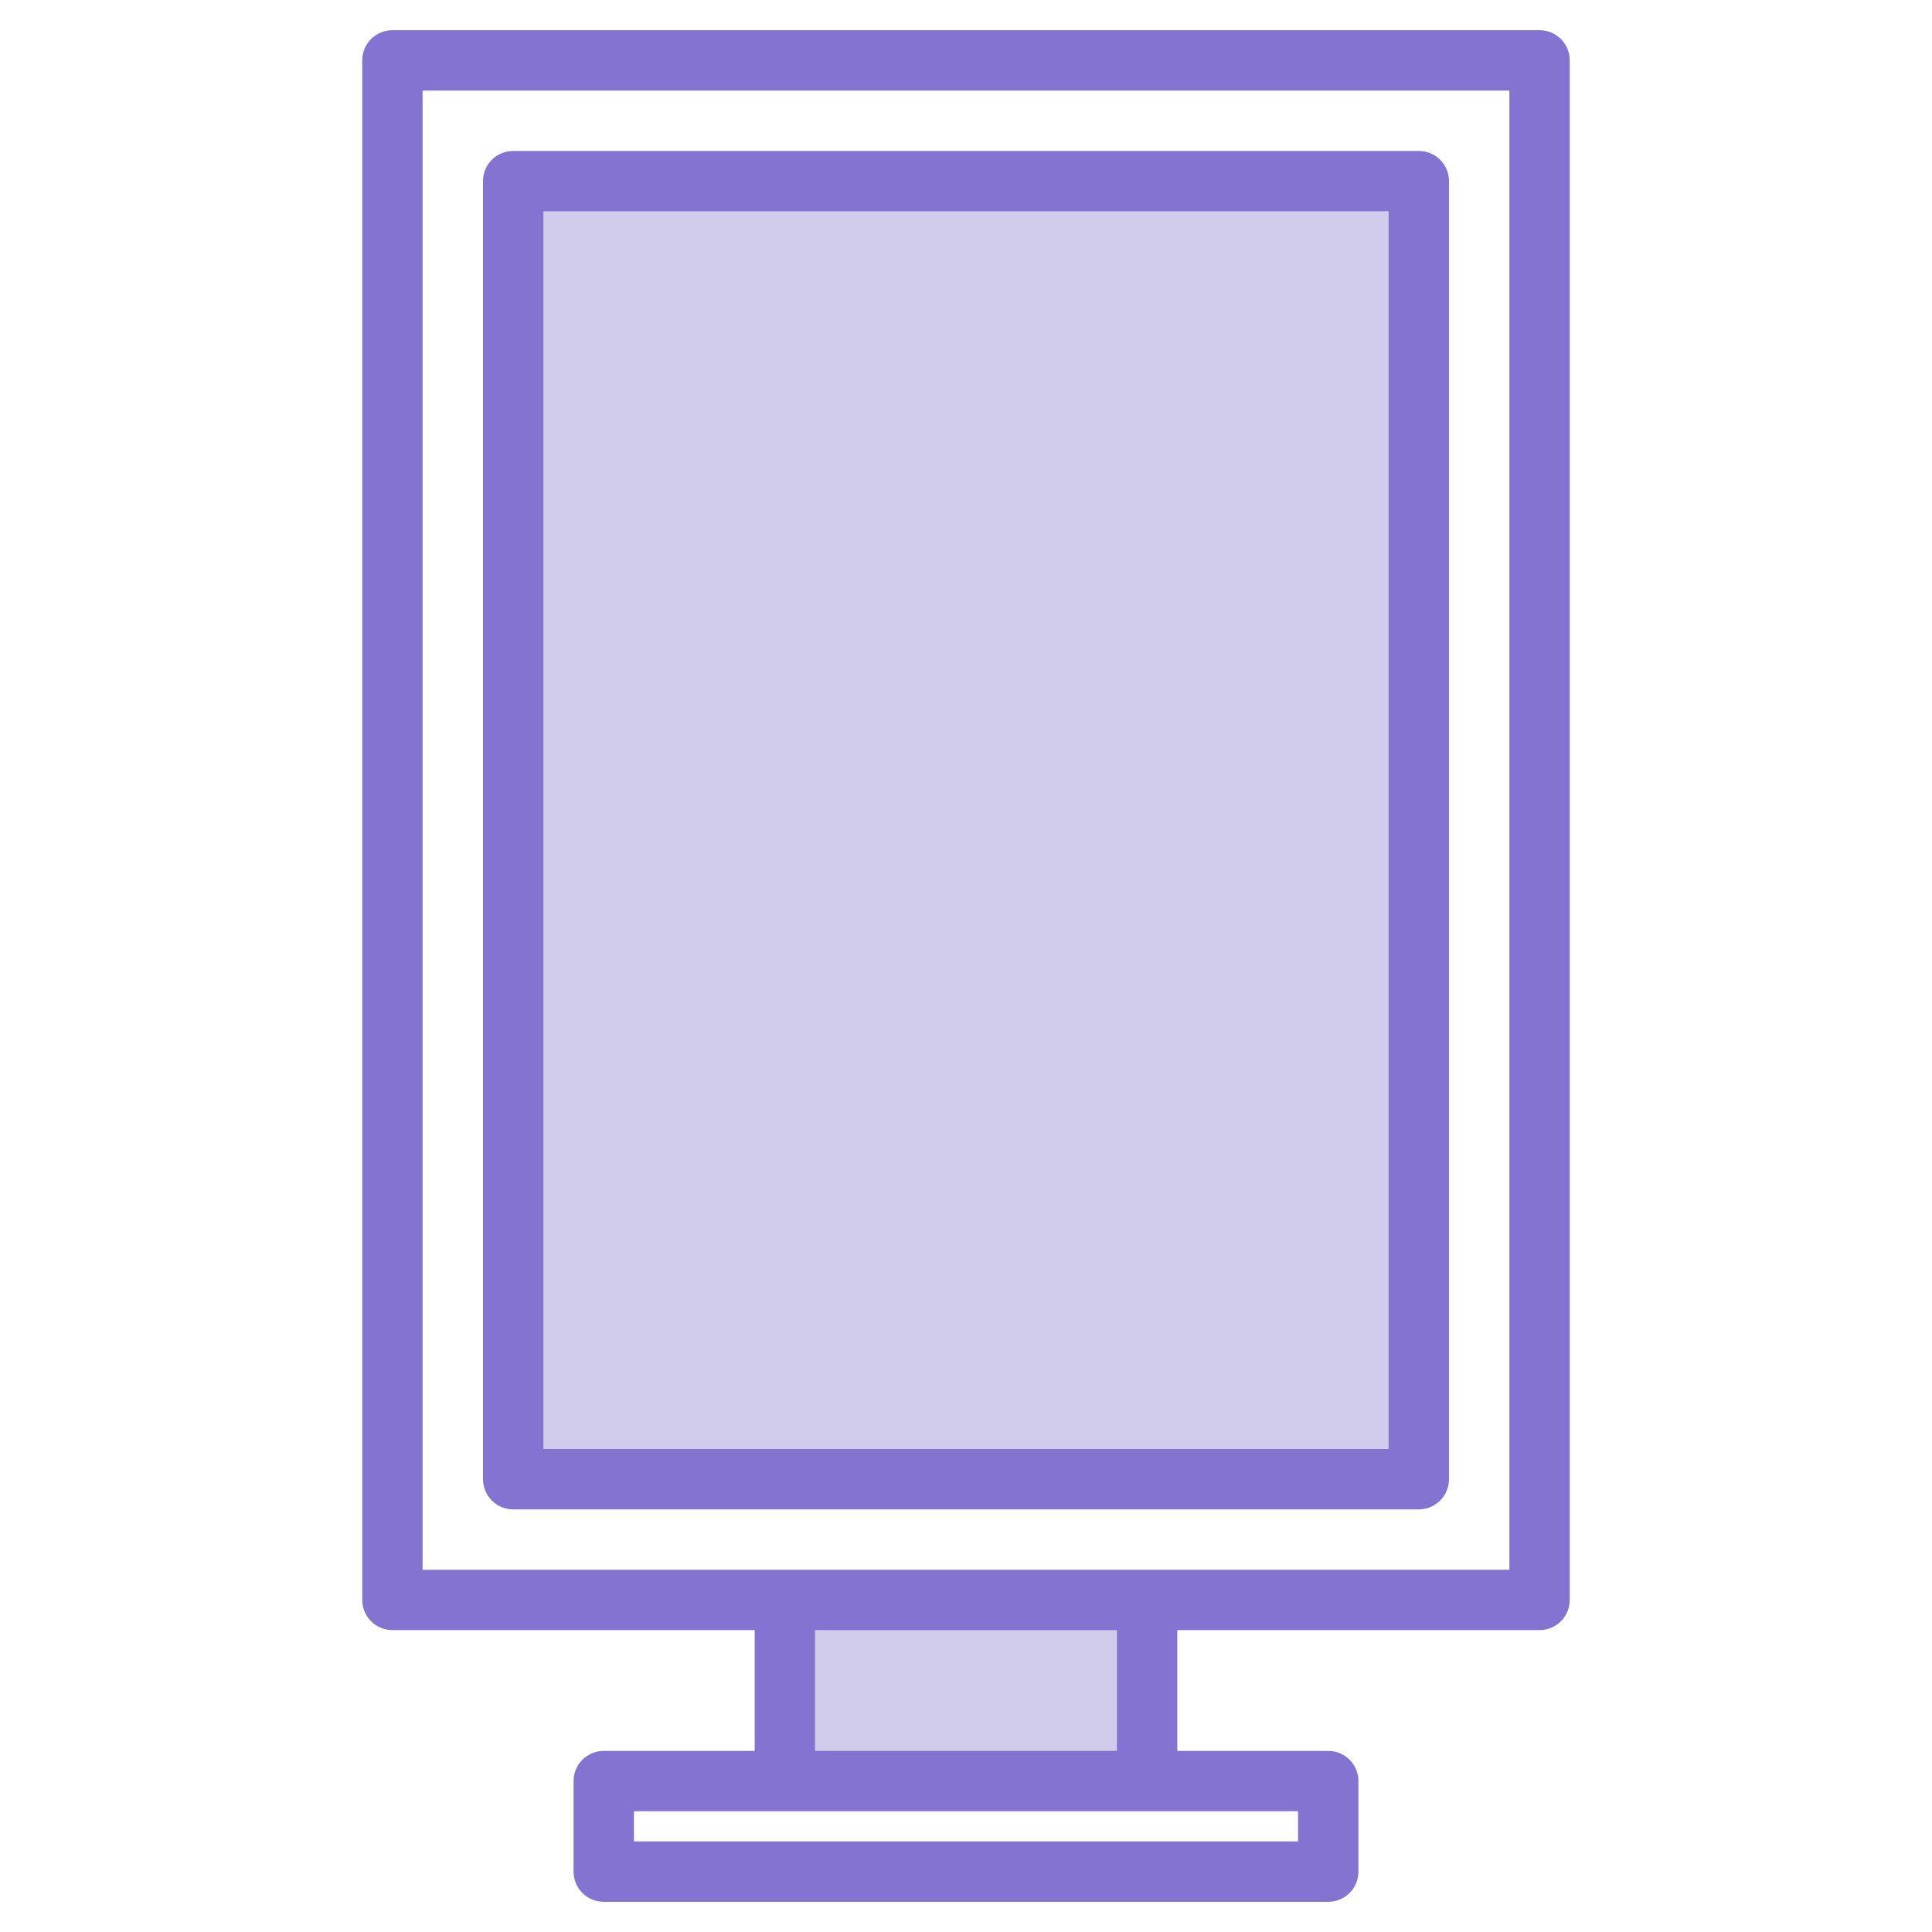
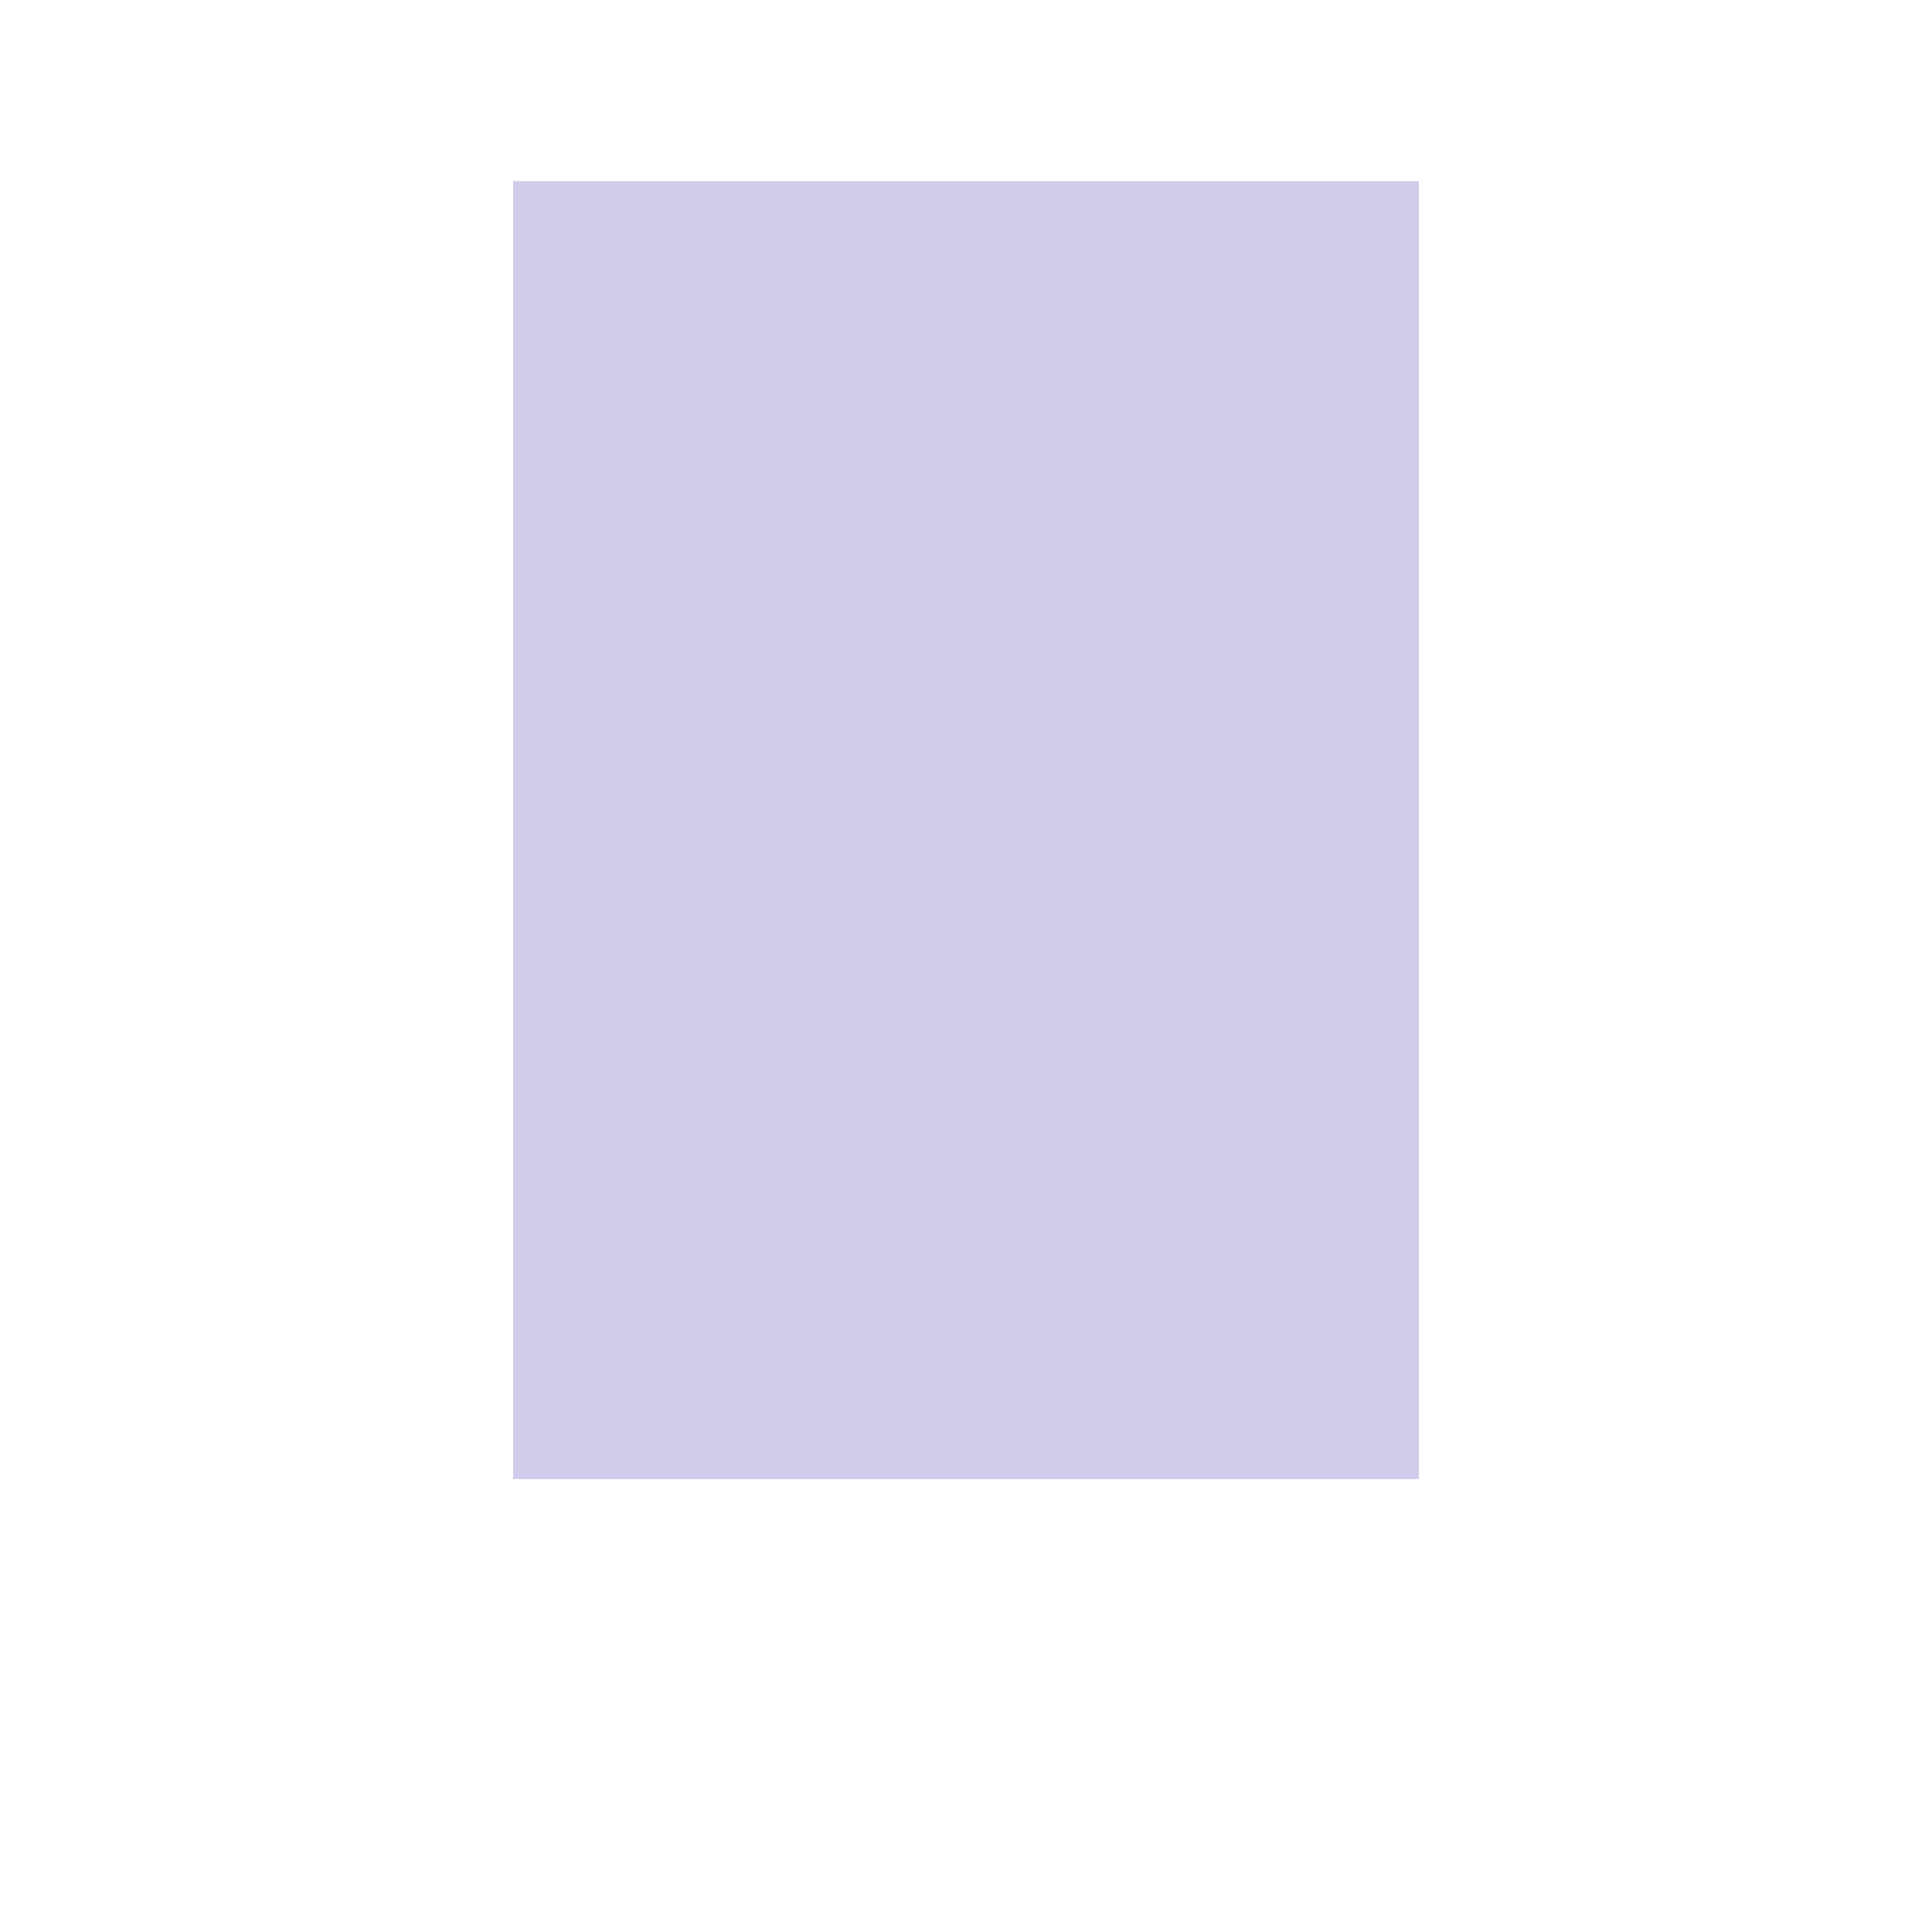
<svg xmlns="http://www.w3.org/2000/svg" width="70" height="70" viewBox="0 0 70 70" fill="none">
-   <path d="M28.438 57.969H41.562V64.531H28.438V57.969Z" fill="#D1CBEC" />
  <path d="M18.594 6.562H51.406V53.594H18.594V6.562Z" fill="#D1CBEC" />
-   <path d="M18.594 6.562H51.406V53.594H18.594V6.562Z" fill="#D1CBEC" />
-   <path d="M55.781 1.094H14.219C13.929 1.094 13.65 1.209 13.445 1.414C13.24 1.619 13.125 1.897 13.125 2.188V57.969C13.125 58.259 13.24 58.537 13.445 58.742C13.65 58.947 13.929 59.062 14.219 59.062H27.344V63.438H21.875C21.585 63.438 21.307 63.553 21.102 63.758C20.896 63.963 20.781 64.241 20.781 64.531V67.812C20.781 68.103 20.896 68.381 21.102 68.586C21.307 68.791 21.585 68.906 21.875 68.906H48.125C48.415 68.906 48.693 68.791 48.898 68.586C49.103 68.381 49.219 68.103 49.219 67.812V64.531C49.219 64.241 49.103 63.963 48.898 63.758C48.693 63.553 48.415 63.438 48.125 63.438H42.656V59.062H55.781C56.071 59.062 56.349 58.947 56.555 58.742C56.76 58.537 56.875 58.259 56.875 57.969V2.188C56.875 1.897 56.76 1.619 56.555 1.414C56.349 1.209 56.071 1.094 55.781 1.094ZM47.031 65.625V66.719H22.969V65.625H47.031ZM29.531 63.438V59.062H40.469V63.438H29.531ZM54.688 56.875H15.312V3.281H54.688V56.875Z" fill="#8573D1" />
-   <path d="M18.594 54.688H51.406C51.696 54.688 51.974 54.572 52.18 54.367C52.385 54.162 52.5 53.884 52.5 53.594V6.562C52.5 6.272 52.385 5.994 52.18 5.789C51.974 5.584 51.696 5.469 51.406 5.469H18.594C18.304 5.469 18.026 5.584 17.82 5.789C17.615 5.994 17.5 6.272 17.5 6.562V53.594C17.5 53.884 17.615 54.162 17.82 54.367C18.026 54.572 18.304 54.688 18.594 54.688ZM19.688 7.656H50.312V52.5H19.688V7.656Z" fill="#8573D1" />
</svg>